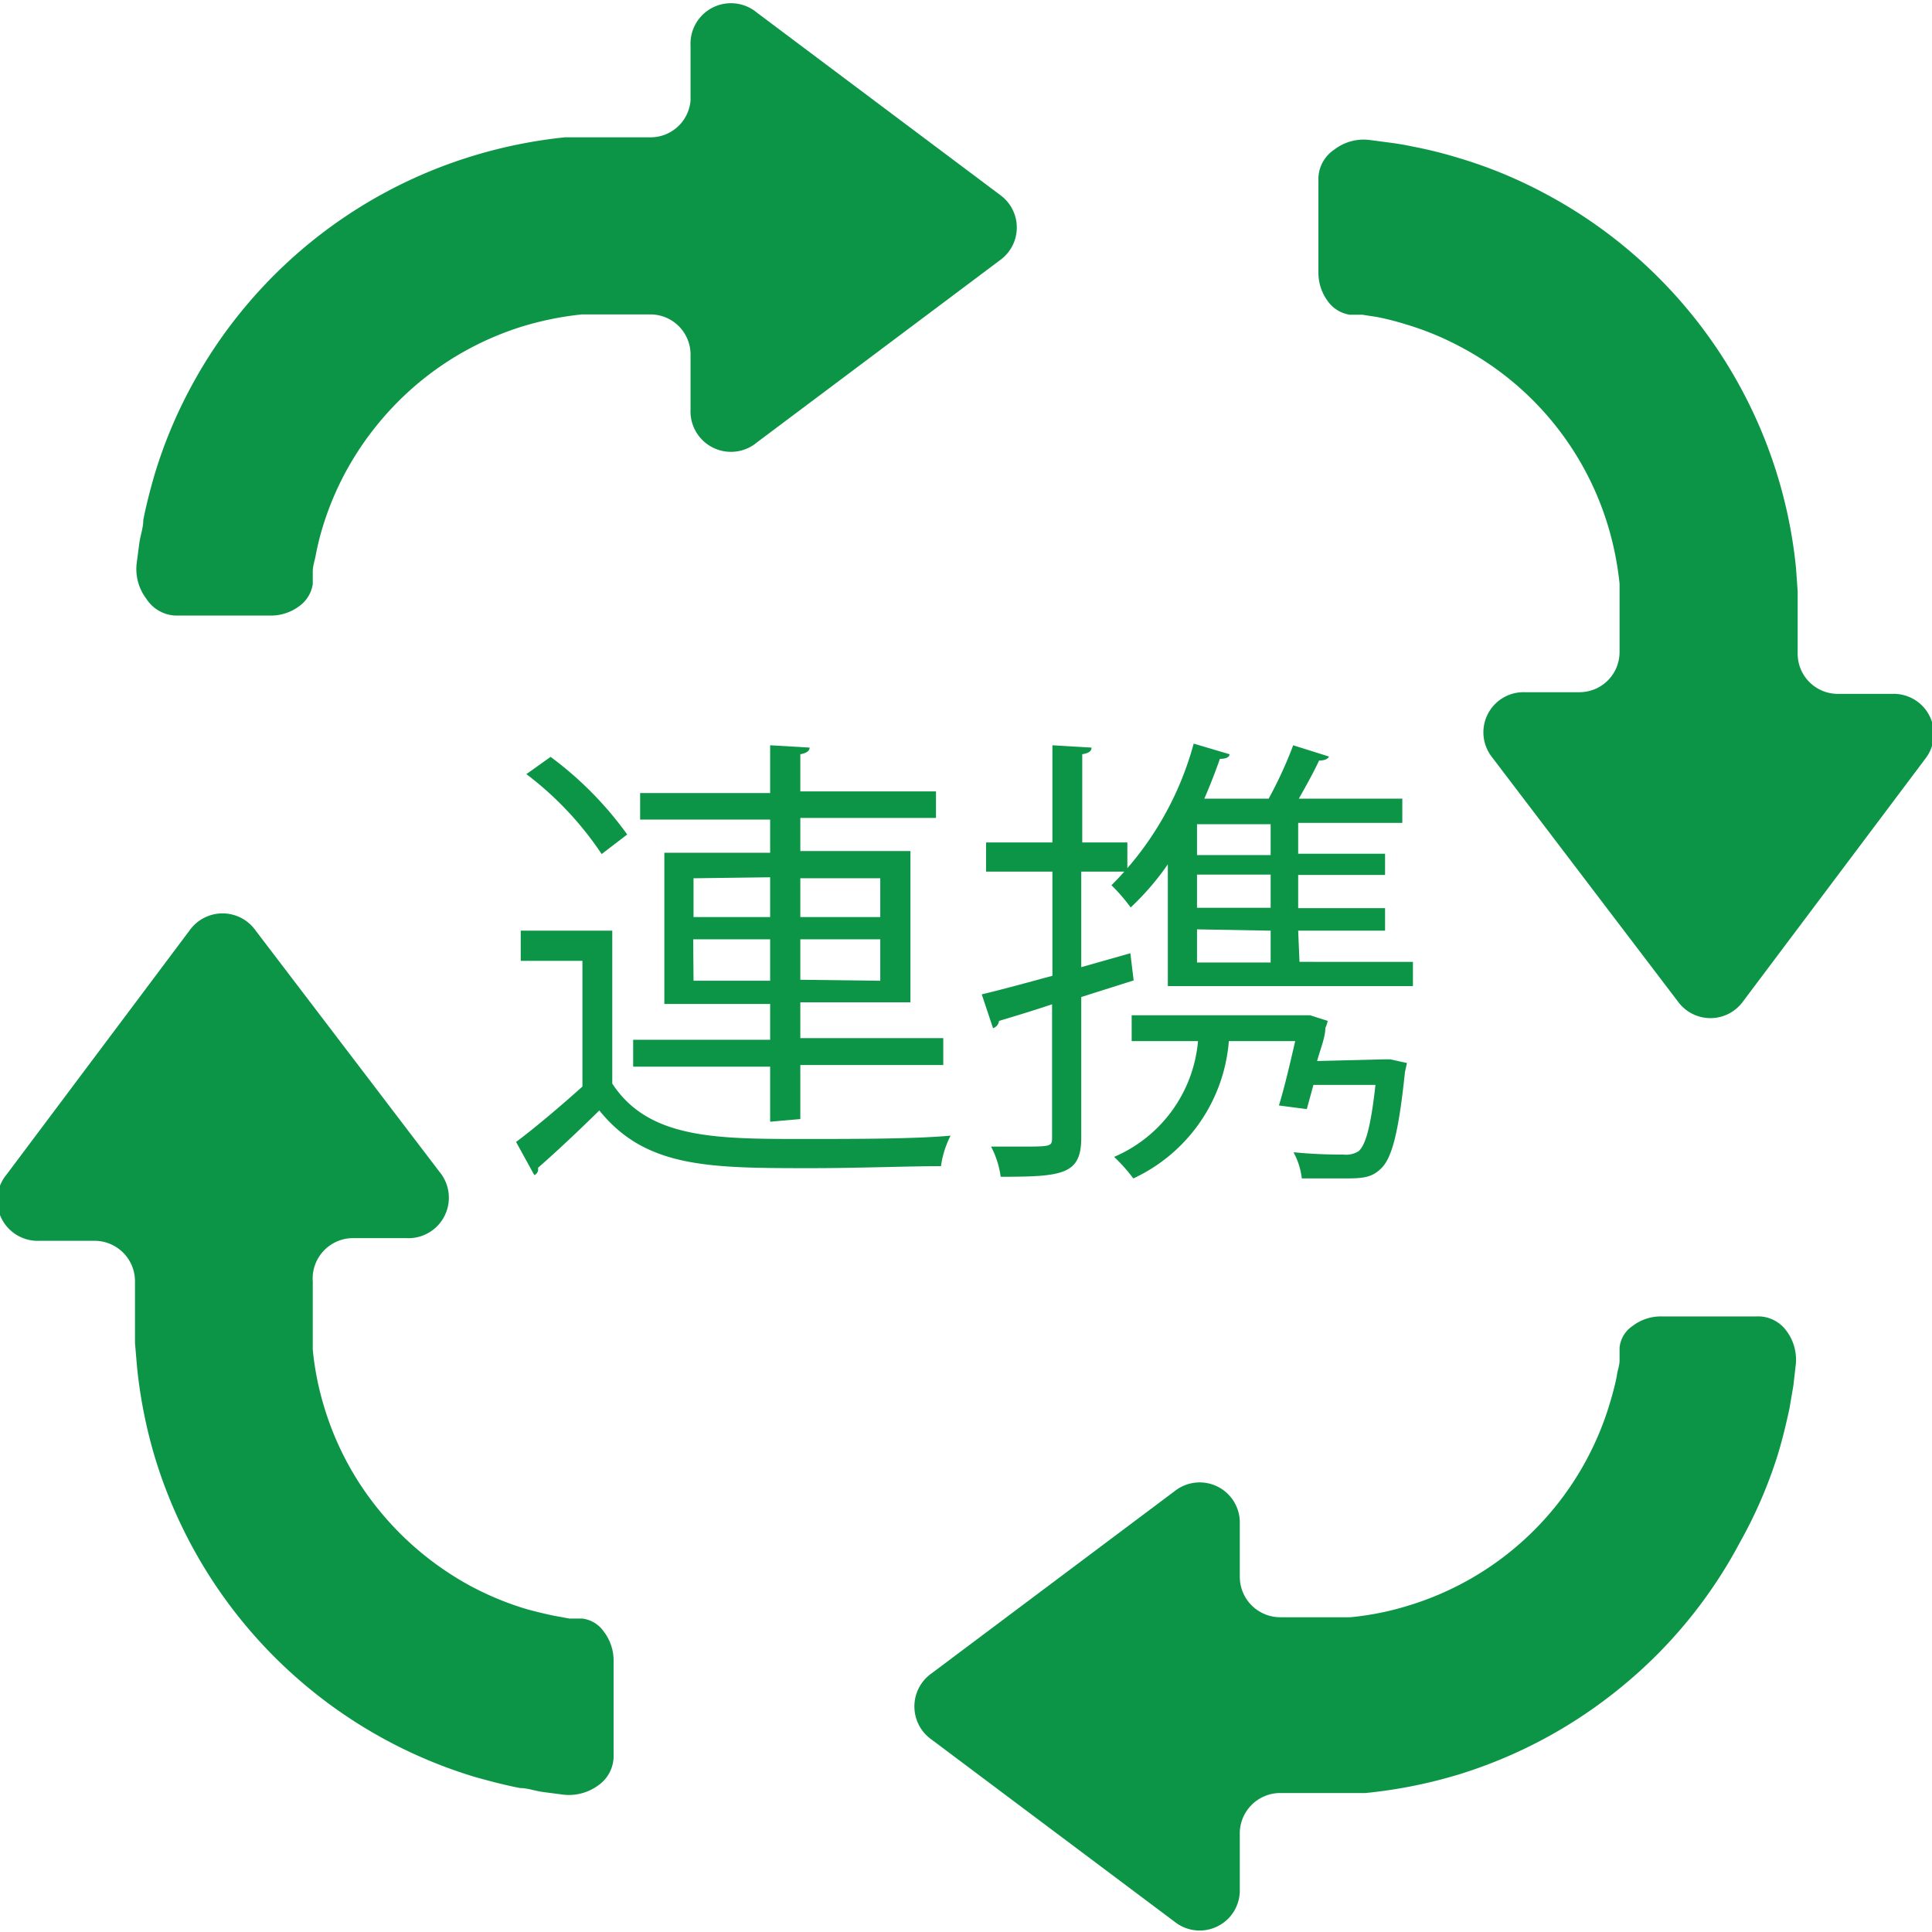
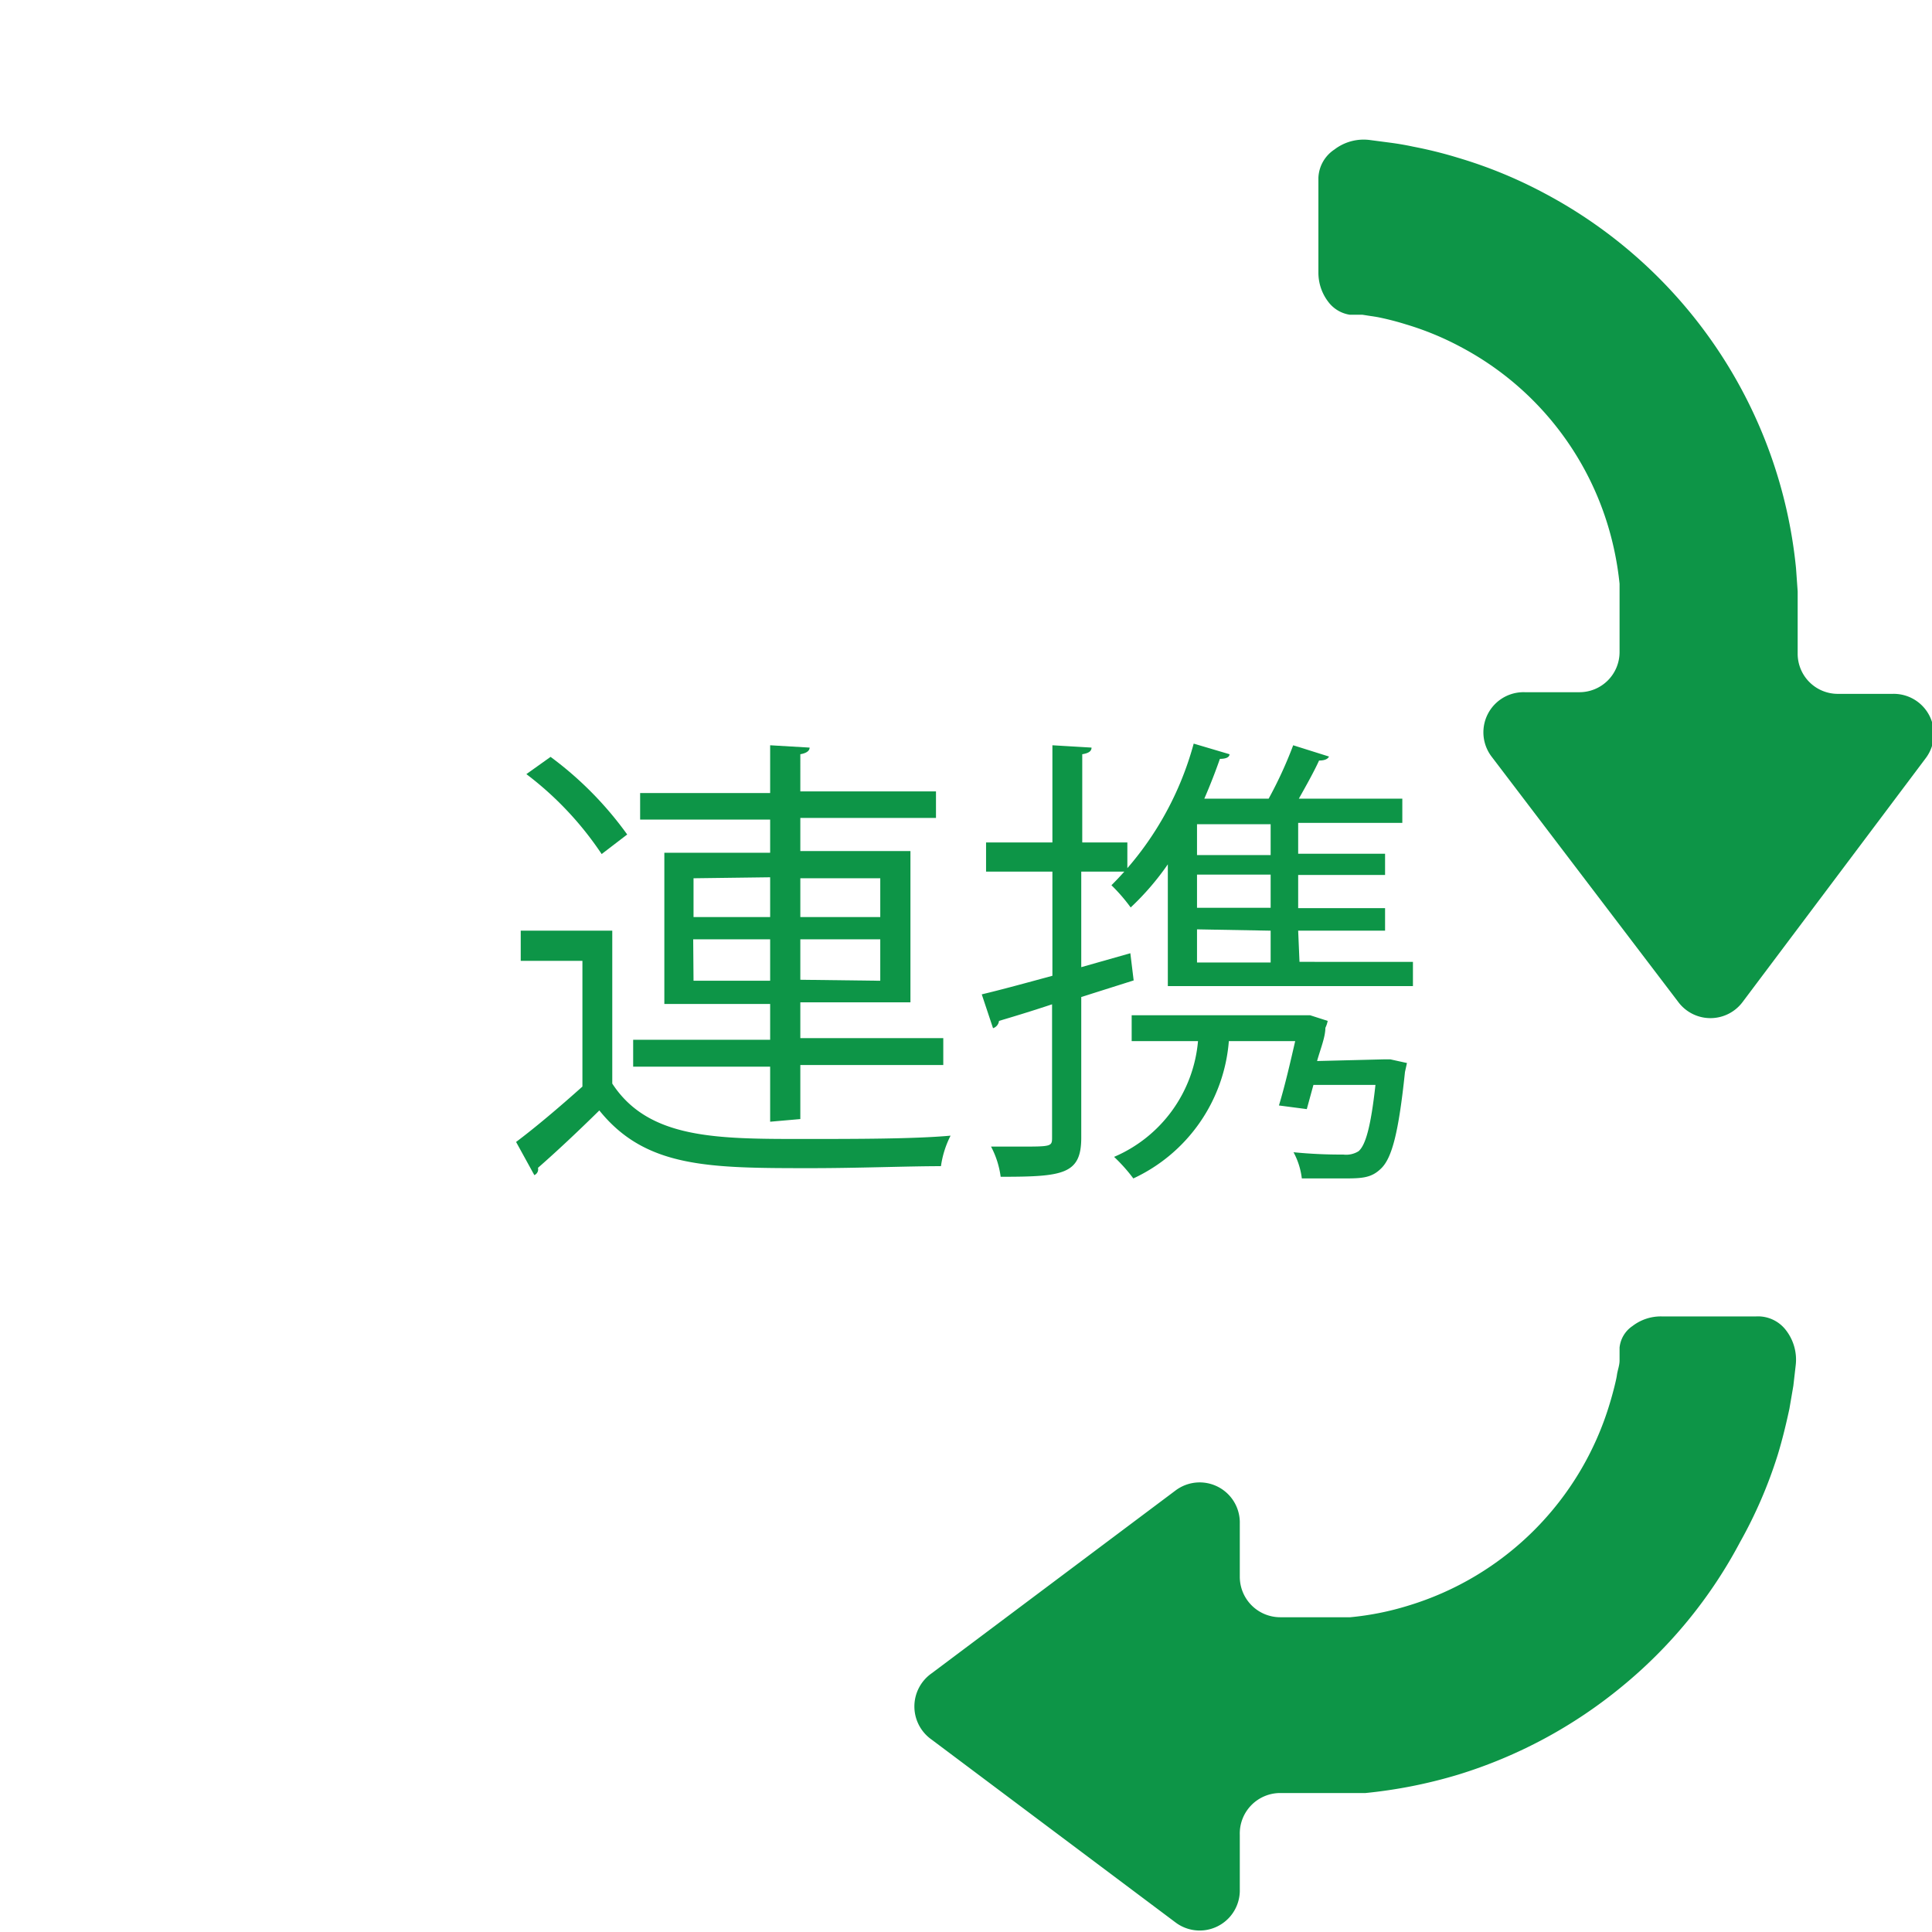
<svg xmlns="http://www.w3.org/2000/svg" id="renkei" viewBox="0 0 58.25 58.13" width="58" height="58">
  <defs>
    <style>.cls-1{fill:#0d9547;}</style>
  </defs>
  <title>kot-relationship</title>
-   <path class="cls-1" d="M143.7,43.5h2.87a1.43,1.43,0,0,0,.86-.29,1,1,0,0,0,.4-.66l0-.38c0-.15.05-.3.08-.44a7.89,7.89,0,0,1,.21-.87,9.1,9.1,0,0,1,.68-1.65,9.26,9.26,0,0,1,2.26-2.76,9.13,9.13,0,0,1,3.13-1.68,9.52,9.52,0,0,1,1.75-.35l.45,0H158a1.21,1.21,0,0,1,1.22,1.21v1.65a1.22,1.22,0,0,0,2,1l7.35-5.51a1.21,1.21,0,0,0,0-1.94l-7.35-5.51a1.22,1.22,0,0,0-2,1v1.65A1.21,1.21,0,0,1,158,29.08h-1.16l-.7,0-.71,0a14.63,14.63,0,0,0-2.77.56,14.42,14.42,0,0,0-8.52,7,14.21,14.21,0,0,0-1.08,2.61c-.13.45-.25.91-.34,1.37,0,.24-.09.47-.12.7l-.08.61a1.48,1.48,0,0,0,.29,1.06A1.1,1.1,0,0,0,143.7,43.5Z" transform="translate(-138.4 -25)" />
  <path class="cls-1" d="M178.15,30.3v2.86a1.44,1.44,0,0,0,.29.87,1,1,0,0,0,.66.4l.38,0,.45.07a8.33,8.33,0,0,1,.86.22,8.81,8.81,0,0,1,1.65.68,9.06,9.06,0,0,1,4.44,5.39,9.35,9.35,0,0,1,.35,1.75l0,.45v1.6a1.21,1.21,0,0,1-1.21,1.22h-1.65a1.21,1.21,0,0,0-1,1.94L189,55.15a1.21,1.21,0,0,0,1.94,0l5.52-7.35a1.21,1.21,0,0,0-1-1.94h-1.64a1.21,1.21,0,0,1-1.22-1.22V43.48l0-.71-.05-.7a14.4,14.4,0,0,0-7.56-11.29,13.9,13.9,0,0,0-2.62-1.08,13,13,0,0,0-1.37-.34c-.23-.05-.47-.09-.7-.12l-.61-.08a1.45,1.45,0,0,0-1.06.29A1.07,1.07,0,0,0,178.15,30.3Z" transform="translate(-138.4 -25)" />
  <path class="cls-1" d="M191.35,64.63h-2.86a1.4,1.4,0,0,0-.87.29.89.89,0,0,0-.39.65l0,.39c0,.15-.06.29-.08.44s-.13.58-.22.87a9.09,9.09,0,0,1-6.07,6.08,8.62,8.62,0,0,1-1.75.35l-.44,0H177a1.22,1.22,0,0,1-1.22-1.22V70.88a1.21,1.21,0,0,0-1.94-1l-7.35,5.51a1.22,1.22,0,0,0,0,2l7.35,5.51a1.21,1.21,0,0,0,1.94-1V80.26A1.22,1.22,0,0,1,177,79h1.16l.71,0,.7,0a14.71,14.71,0,0,0,2.78-.55,14.4,14.4,0,0,0,4.95-2.66,14.25,14.25,0,0,0,3.56-4.35A13.81,13.81,0,0,0,192,68.8c.14-.46.25-.92.35-1.38l.12-.7.07-.61a1.45,1.45,0,0,0-.29-1.06A1.06,1.06,0,0,0,191.35,64.63Z" transform="translate(-138.4 -25)" />
-   <path class="cls-1" d="M156.9,77.83V75a1.43,1.43,0,0,0-.29-.86.93.93,0,0,0-.65-.4l-.39,0-.44-.08q-.44-.09-.87-.21a9.1,9.1,0,0,1-1.65-.68,9.22,9.22,0,0,1-2.75-2.26,9,9,0,0,1-1.68-3.13,8.75,8.75,0,0,1-.35-1.75l0-.45v-1.6A1.22,1.22,0,0,1,149,62.27h1.65a1.22,1.22,0,0,0,1-2L146.11,53a1.22,1.22,0,0,0-2,0l-5.51,7.35a1.22,1.22,0,0,0,1,2h1.65a1.22,1.22,0,0,1,1.22,1.22v1.86l.06.71a14.61,14.61,0,0,0,.55,2.77,14.44,14.44,0,0,0,9.62,9.6c.46.13.92.25,1.38.34.23,0,.46.09.7.12l.61.08a1.5,1.5,0,0,0,1.06-.29A1.08,1.08,0,0,0,156.9,77.83Z" transform="translate(-138.4 -25)" />
  <path class="cls-1" d="M156.86,53v4.61c1.09,1.67,3.14,1.67,5.77,1.67,1.54,0,3.34,0,4.43-.1a2.92,2.92,0,0,0-.29.92c-1,0-2.51.06-3.9.06-3.08,0-5,0-6.4-1.74-.64.63-1.3,1.25-1.85,1.73a.19.19,0,0,1-.11.22l-.55-1c.6-.45,1.33-1.07,2-1.67V53.91H154.1V53ZM155,47.76a10.58,10.58,0,0,1,2.31,2.34l-.77.59a9.91,9.91,0,0,0-2.27-2.41Zm6.62,11V57.1h-4.13v-.81h4.13V55.21h-3.19V50.65h3.19v-1h-3.92v-.8h3.92V47.41l1.19.07c0,.1-.1.17-.28.2V48.8h4.09v.8h-4.09v1h3.32v4.56h-3.32v1.08h4.31v.81h-4.31v1.63Zm-2.31-7.34v1.17h2.31V51.39Zm0,3.09h2.31V53.26H159.3Zm5.63-3.09h-2.41v1.17h2.41Zm0,3.09V53.26h-2.41v1.22Z" transform="translate(-138.4 -25)" />
  <path class="cls-1" d="M172.58,54.5,171,55v4.24c0,1.11-.55,1.18-2.43,1.18a2.68,2.68,0,0,0-.29-.91h.84c1,0,1,0,1-.29v-4c-.6.2-1.16.37-1.6.5a.26.26,0,0,1-.18.22L168,54.92c.59-.14,1.32-.34,2.13-.56V51.22h-2v-.88h2V47.41l1.18.07c0,.11-.09.17-.28.2v2.66h1.36v.88H171V54.1l1.48-.42Zm5-.56H181v.73h-7.39V51a8.08,8.08,0,0,1-1.12,1.3,5.26,5.26,0,0,0-.58-.67,9.56,9.56,0,0,0,2.48-4.27l1.08.32c0,.1-.13.14-.29.14-.14.4-.3.81-.47,1.2h1.94a12.57,12.57,0,0,0,.74-1.61l1.08.34q-.06.12-.3.12c-.15.33-.39.76-.61,1.15h3.12v.73h-3.14v.93h2.62v.64h-2.62v1h2.62V53h-2.62Zm2.54,2.94.2,0,.5.11-.06.27c-.19,1.82-.39,2.58-.71,2.9s-.62.31-1.28.31c-.3,0-.71,0-1.12,0a2.2,2.2,0,0,0-.25-.79,14.38,14.38,0,0,0,1.5.07.71.71,0,0,0,.46-.1c.21-.18.37-.73.51-2H178l-.2.73-.84-.11c.18-.59.35-1.33.49-1.94h-2a5,5,0,0,1-2.88,4.14,5,5,0,0,0-.58-.65,4.19,4.19,0,0,0,2.53-3.49h-2v-.78h5.2l.18,0,.53.17a.86.86,0,0,1-.07.21c0,.28-.15.64-.25,1Zm-3.41-6.16v-.93h-2.22v.93Zm0,1.59v-1h-2.22v1Zm-2.22.65v1h2.22V53Z" transform="translate(-138.4 -25)" />
</svg>